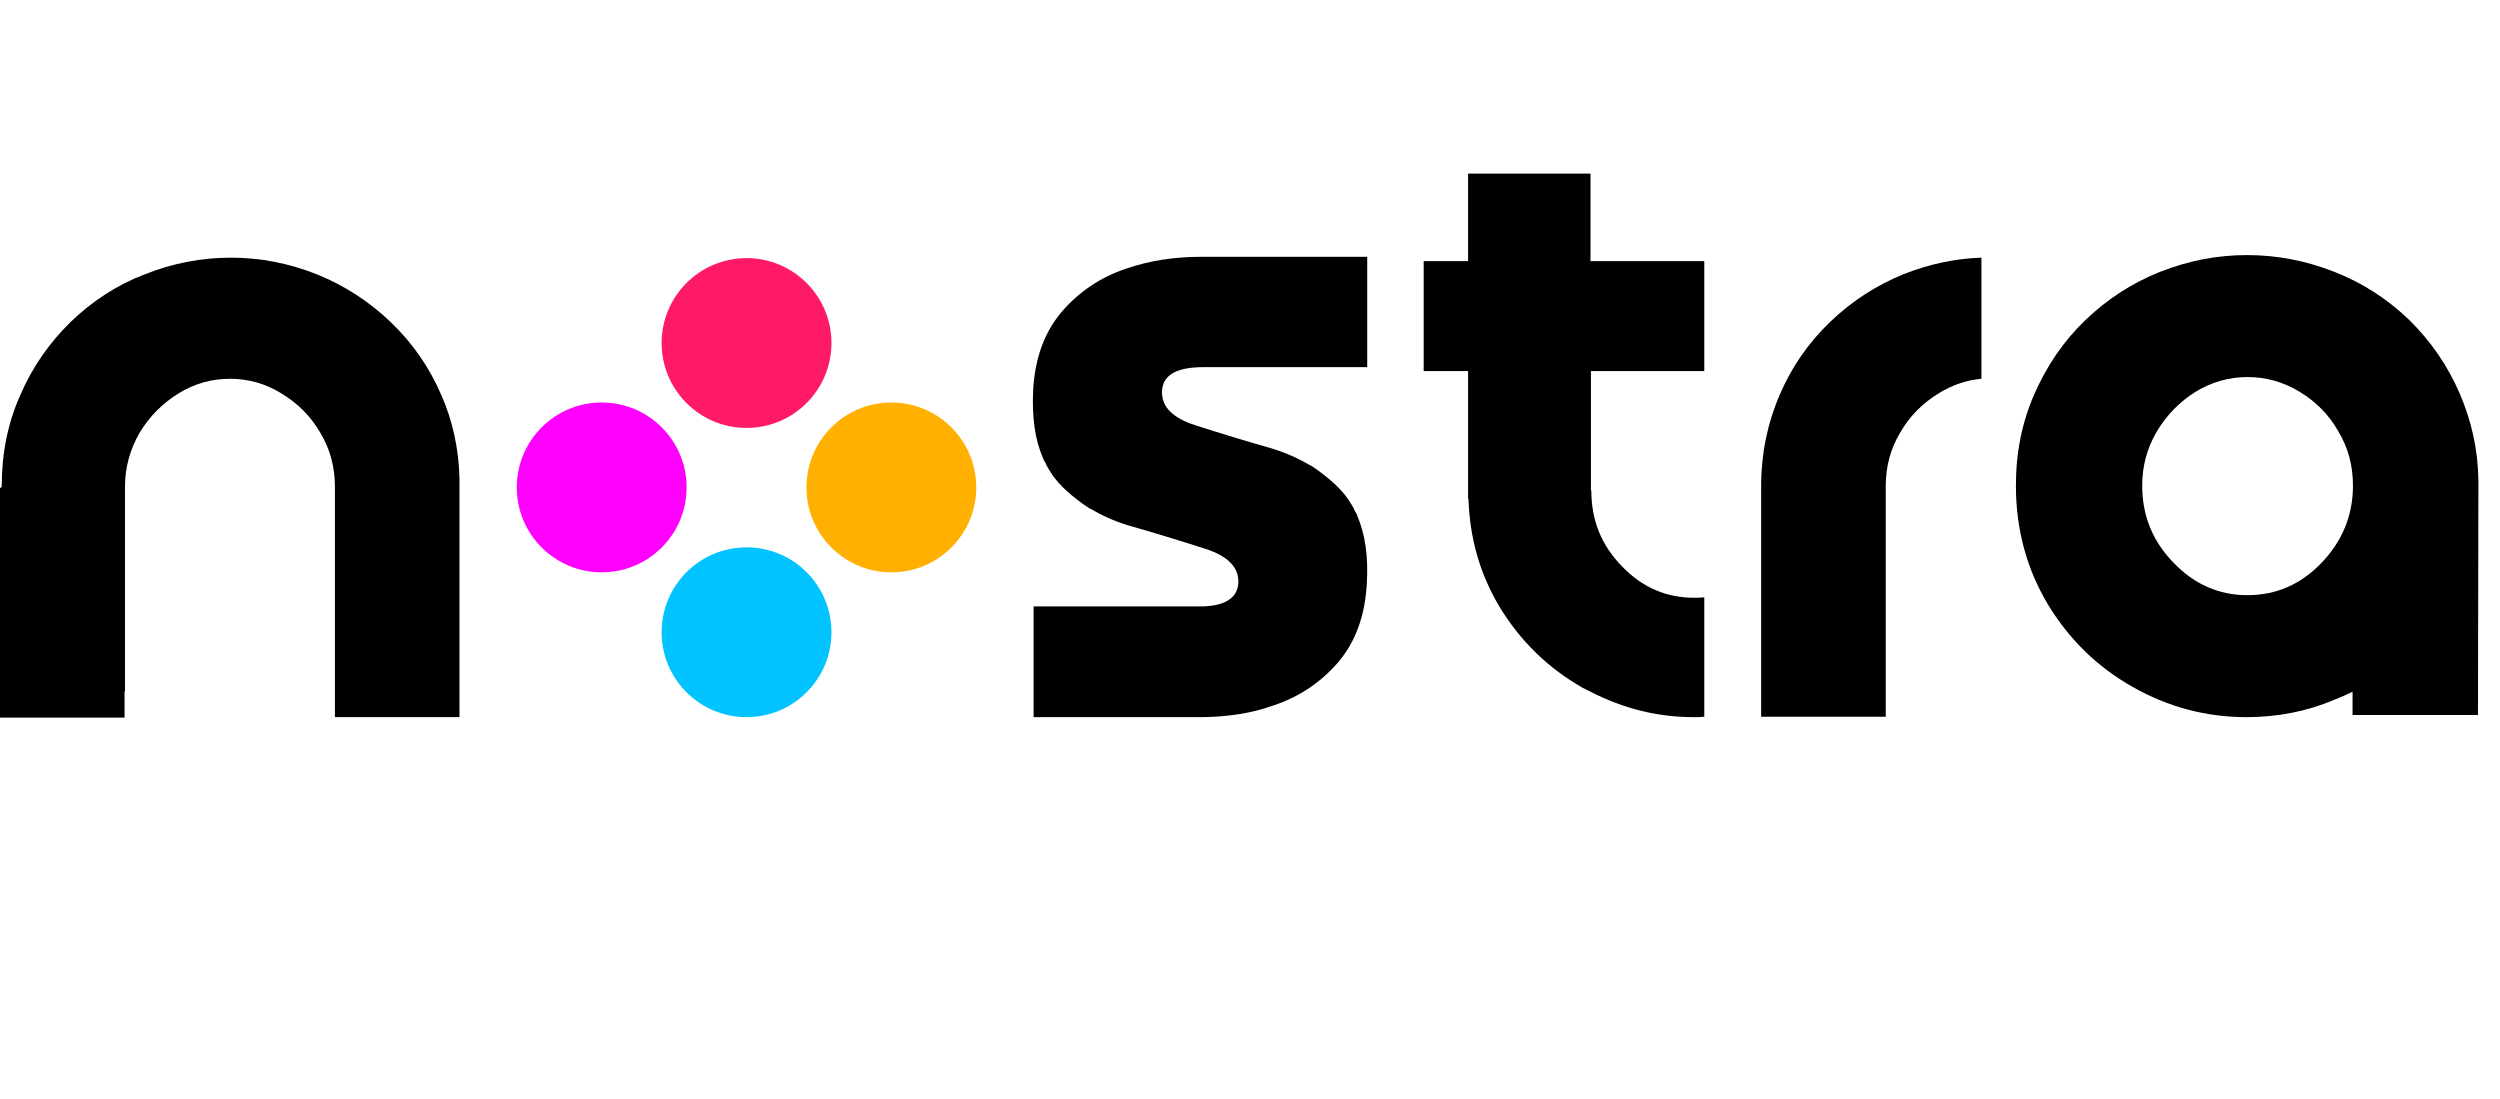
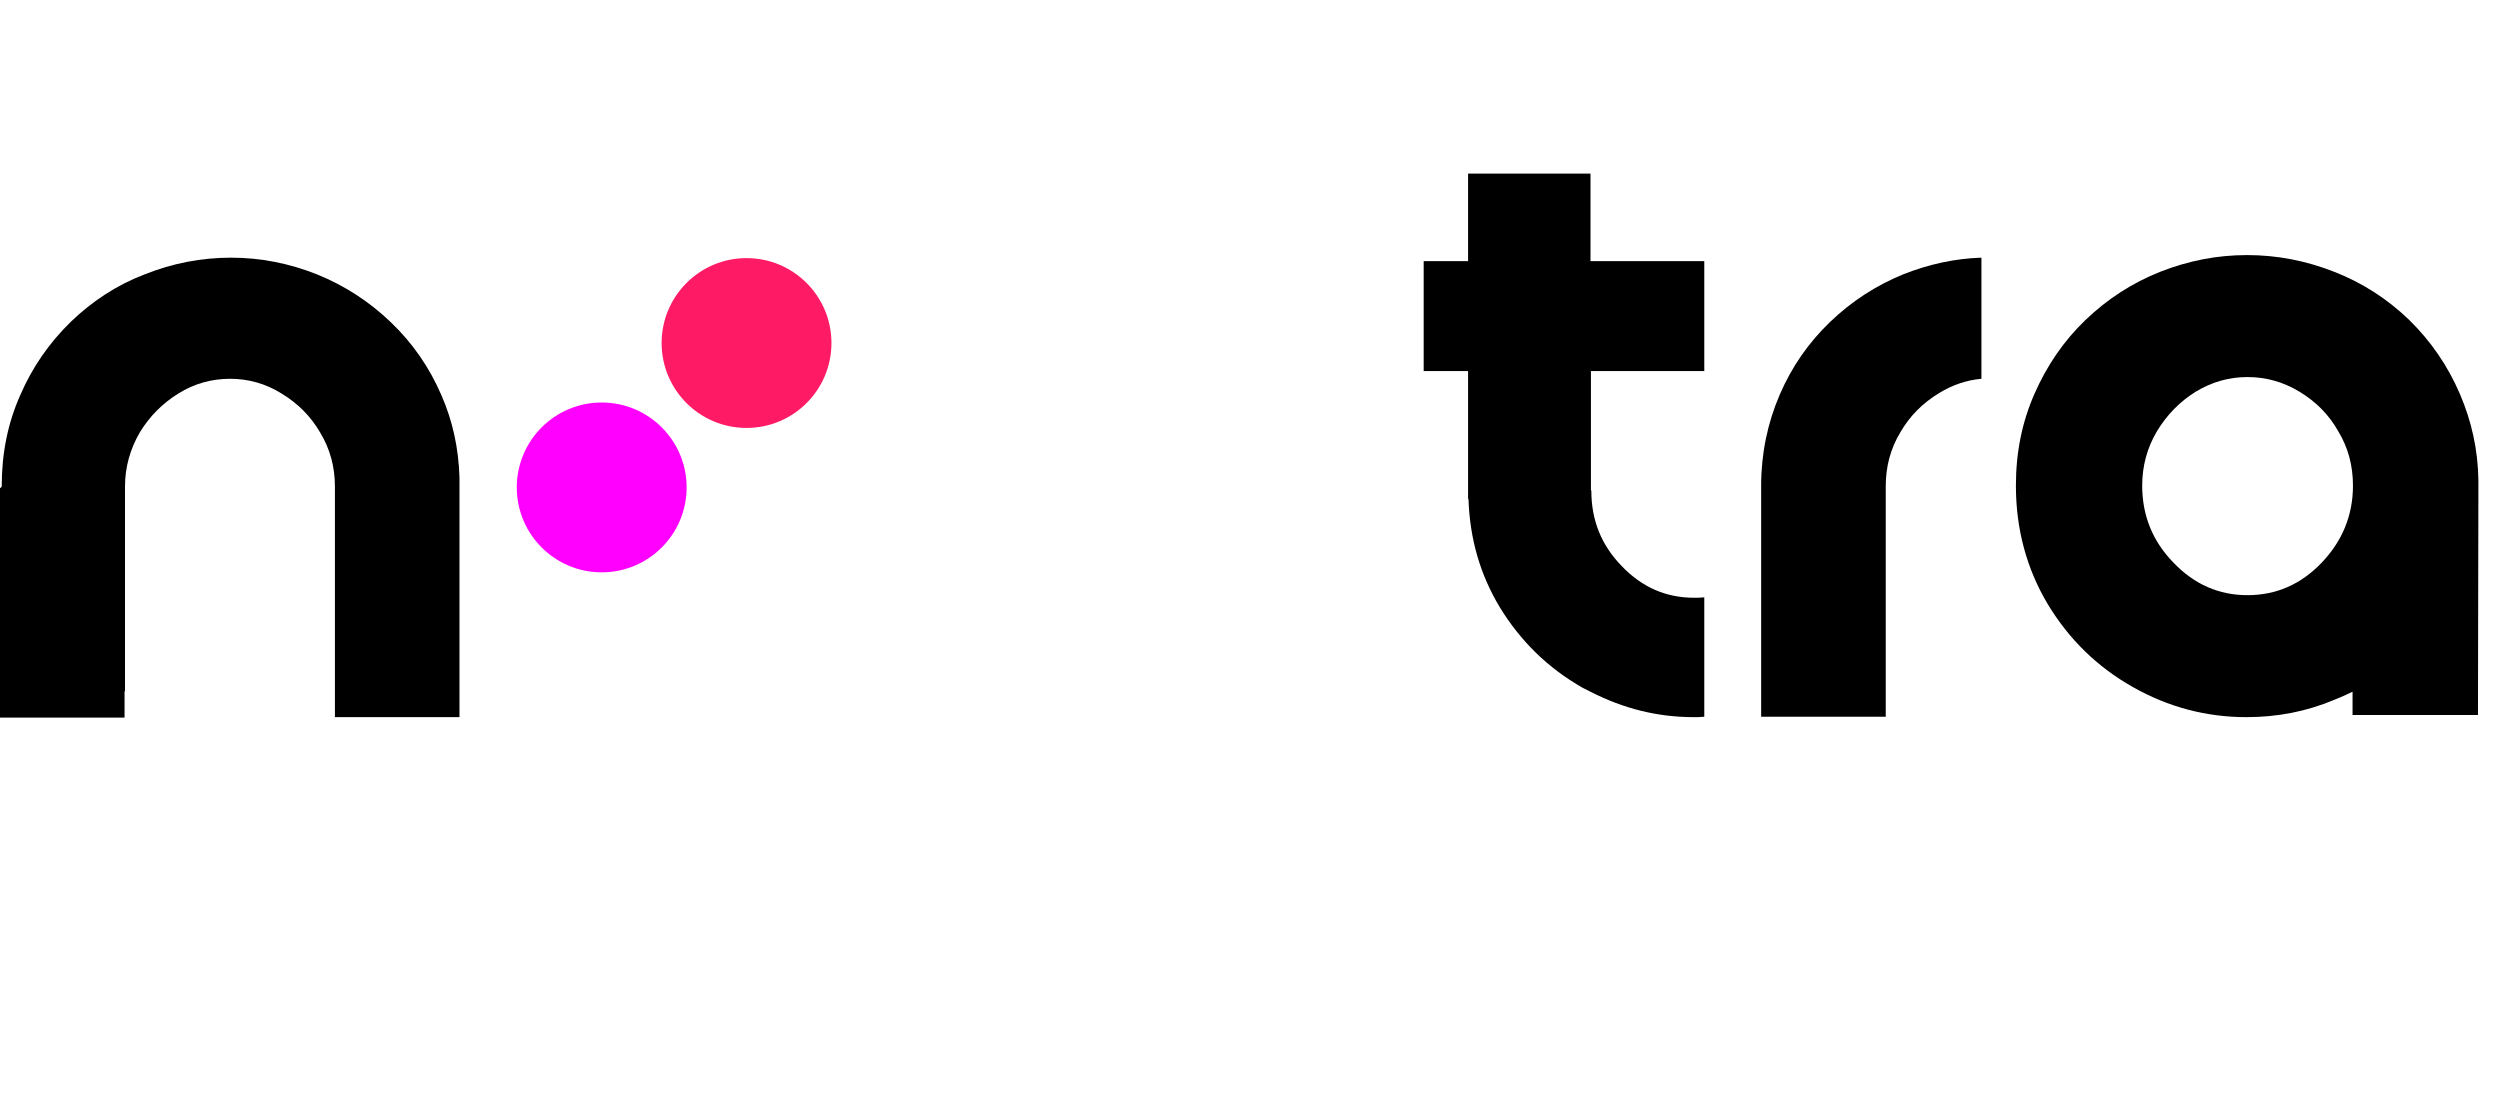
<svg xmlns="http://www.w3.org/2000/svg" width="91" height="40" viewBox="0 0 91 40" fill="none">
-   <path d="M49.406 18.777C49.39 18.715 49.359 18.668 49.327 18.62C49.312 18.589 49.296 18.558 49.28 18.511C49.155 18.291 49.029 18.087 48.857 17.899C48.668 17.679 48.449 17.491 48.213 17.302C48.056 17.177 47.884 17.052 47.711 16.942H47.696C47.272 16.691 46.817 16.487 46.315 16.33C45.374 16.063 44.448 15.781 43.522 15.483C42.675 15.216 42.267 14.792 42.298 14.227C42.33 13.647 42.832 13.364 43.805 13.364H49.767V9.348H43.695C42.738 9.348 41.843 9.489 41.012 9.772C40.055 10.085 39.255 10.635 38.627 11.372C38 12.125 37.67 13.066 37.607 14.196C37.56 15.184 37.67 16.016 37.968 16.675C37.984 16.738 38.015 16.785 38.047 16.832C38.062 16.863 38.078 16.895 38.094 16.942C38.219 17.161 38.345 17.365 38.517 17.554C38.706 17.773 38.925 17.962 39.161 18.15C39.318 18.275 39.49 18.401 39.663 18.511H39.678C40.102 18.762 40.557 18.966 41.059 19.122C42 19.389 42.926 19.672 43.852 19.97C44.699 20.236 45.107 20.66 45.075 21.225C45.044 21.743 44.62 22.041 43.82 22.072H37.623V26.104H43.805C44.699 26.089 45.562 25.963 46.346 25.681C47.303 25.367 48.104 24.818 48.731 24.08C49.359 23.327 49.688 22.386 49.751 21.256C49.814 20.252 49.688 19.436 49.406 18.777Z" fill="black" />
  <path d="M69.3 9.976C68.296 10.384 67.401 10.964 66.617 11.717C65.832 12.47 65.22 13.349 64.781 14.369C64.342 15.389 64.106 16.502 64.106 17.679C64.106 17.71 64.106 17.726 64.106 17.758V26.089H68.641V25.132V17.742C68.641 17.726 68.641 17.71 68.641 17.695C68.641 16.989 68.813 16.33 69.174 15.734C69.519 15.137 69.99 14.667 70.586 14.306C71.073 14.008 71.59 13.835 72.124 13.788V9.379C71.151 9.411 70.225 9.615 69.3 9.976Z" fill="black" />
  <path d="M57.91 13.506H62.036V9.505H57.894V6.32H53.438V9.505H51.822V13.506H53.438V18.15L53.454 18.181C53.501 19.609 53.877 20.911 54.583 22.088C55.336 23.327 56.341 24.316 57.611 25.037C57.706 25.084 57.8 25.131 57.894 25.179C59.086 25.791 60.326 26.104 61.659 26.104C61.785 26.104 61.91 26.104 62.036 26.089V21.743C61.91 21.758 61.785 21.758 61.659 21.758C60.655 21.758 59.776 21.382 59.039 20.613C58.286 19.844 57.925 18.934 57.925 17.867V17.852H57.91V13.506Z" fill="black" />
  <path d="M0.063 17.695C0.063 16.502 0.282 15.404 0.737 14.384C1.177 13.364 1.789 12.486 2.573 11.717C3.373 10.948 4.268 10.368 5.256 9.991C6.276 9.583 7.327 9.379 8.409 9.379C9.476 9.379 10.528 9.583 11.547 9.991C12.552 10.399 13.446 10.98 14.23 11.733C15.015 12.486 15.627 13.364 16.066 14.384C16.474 15.31 16.694 16.314 16.725 17.381V17.601C16.725 17.632 16.725 17.663 16.725 17.695C16.725 17.726 16.725 17.742 16.725 17.773V26.104H12.191V25.147V17.758C12.191 17.742 12.191 17.726 12.191 17.71C12.191 17.005 12.018 16.346 11.657 15.749C11.312 15.153 10.841 14.682 10.245 14.322C9.665 13.961 9.037 13.788 8.378 13.788C7.703 13.788 7.076 13.961 6.495 14.322C5.915 14.682 5.444 15.153 5.083 15.749C4.738 16.346 4.55 17.005 4.55 17.71C4.55 17.726 4.55 17.758 4.55 17.773V25.163H4.534V26.12H0V17.773C0.063 17.726 0.063 17.71 0.063 17.695Z" fill="black" />
  <path d="M90.214 17.491C90.198 16.361 89.963 15.326 89.539 14.337C89.1 13.317 88.488 12.423 87.688 11.639C86.888 10.87 85.978 10.289 84.974 9.897C83.938 9.489 82.887 9.285 81.789 9.285C80.706 9.285 79.655 9.489 78.62 9.897C77.6 10.305 76.706 10.886 75.905 11.654C75.121 12.408 74.509 13.302 74.054 14.337C73.599 15.373 73.379 16.471 73.379 17.679C73.379 19.264 73.772 20.707 74.54 21.994C75.309 23.265 76.329 24.269 77.631 25.006C78.933 25.743 80.314 26.104 81.773 26.104C82.887 26.104 83.954 25.9 84.958 25.477C85.194 25.383 85.413 25.288 85.633 25.179V26.026H90.198L90.214 17.491ZM84.503 20.488C83.75 21.272 82.856 21.664 81.805 21.664C80.769 21.664 79.875 21.272 79.122 20.488C78.353 19.703 77.976 18.762 77.976 17.679C77.976 16.973 78.149 16.314 78.51 15.702C78.871 15.106 79.341 14.62 79.922 14.259C80.518 13.898 81.146 13.725 81.805 13.725C82.479 13.725 83.107 13.898 83.703 14.259C84.299 14.62 84.77 15.09 85.115 15.702C85.476 16.298 85.648 16.957 85.648 17.679C85.648 18.762 85.256 19.703 84.503 20.488Z" fill="black" />
  <path d="M21.902 20.833C23.609 20.833 24.993 19.449 24.993 17.742C24.993 16.035 23.609 14.651 21.902 14.651C20.195 14.651 18.811 16.035 18.811 17.742C18.811 19.449 20.195 20.833 21.902 20.833Z" fill="#FF00FF" />
-   <path d="M32.446 20.833C34.153 20.833 35.536 19.449 35.536 17.742C35.536 16.035 34.153 14.651 32.446 14.651C30.738 14.651 29.355 16.035 29.355 17.742C29.355 19.449 30.738 20.833 32.446 20.833Z" fill="#FFB000" />
-   <path d="M27.174 26.104C28.881 26.104 30.265 24.721 30.265 23.014C30.265 21.306 28.881 19.923 27.174 19.923C25.467 19.923 24.083 21.306 24.083 23.014C24.083 24.721 25.467 26.104 27.174 26.104Z" fill="#00C3FF" />
  <path d="M27.174 15.577C28.881 15.577 30.265 14.193 30.265 12.486C30.265 10.779 28.881 9.395 27.174 9.395C25.467 9.395 24.083 10.779 24.083 12.486C24.083 14.193 25.467 15.577 27.174 15.577Z" fill="#FF1A66" />
</svg>